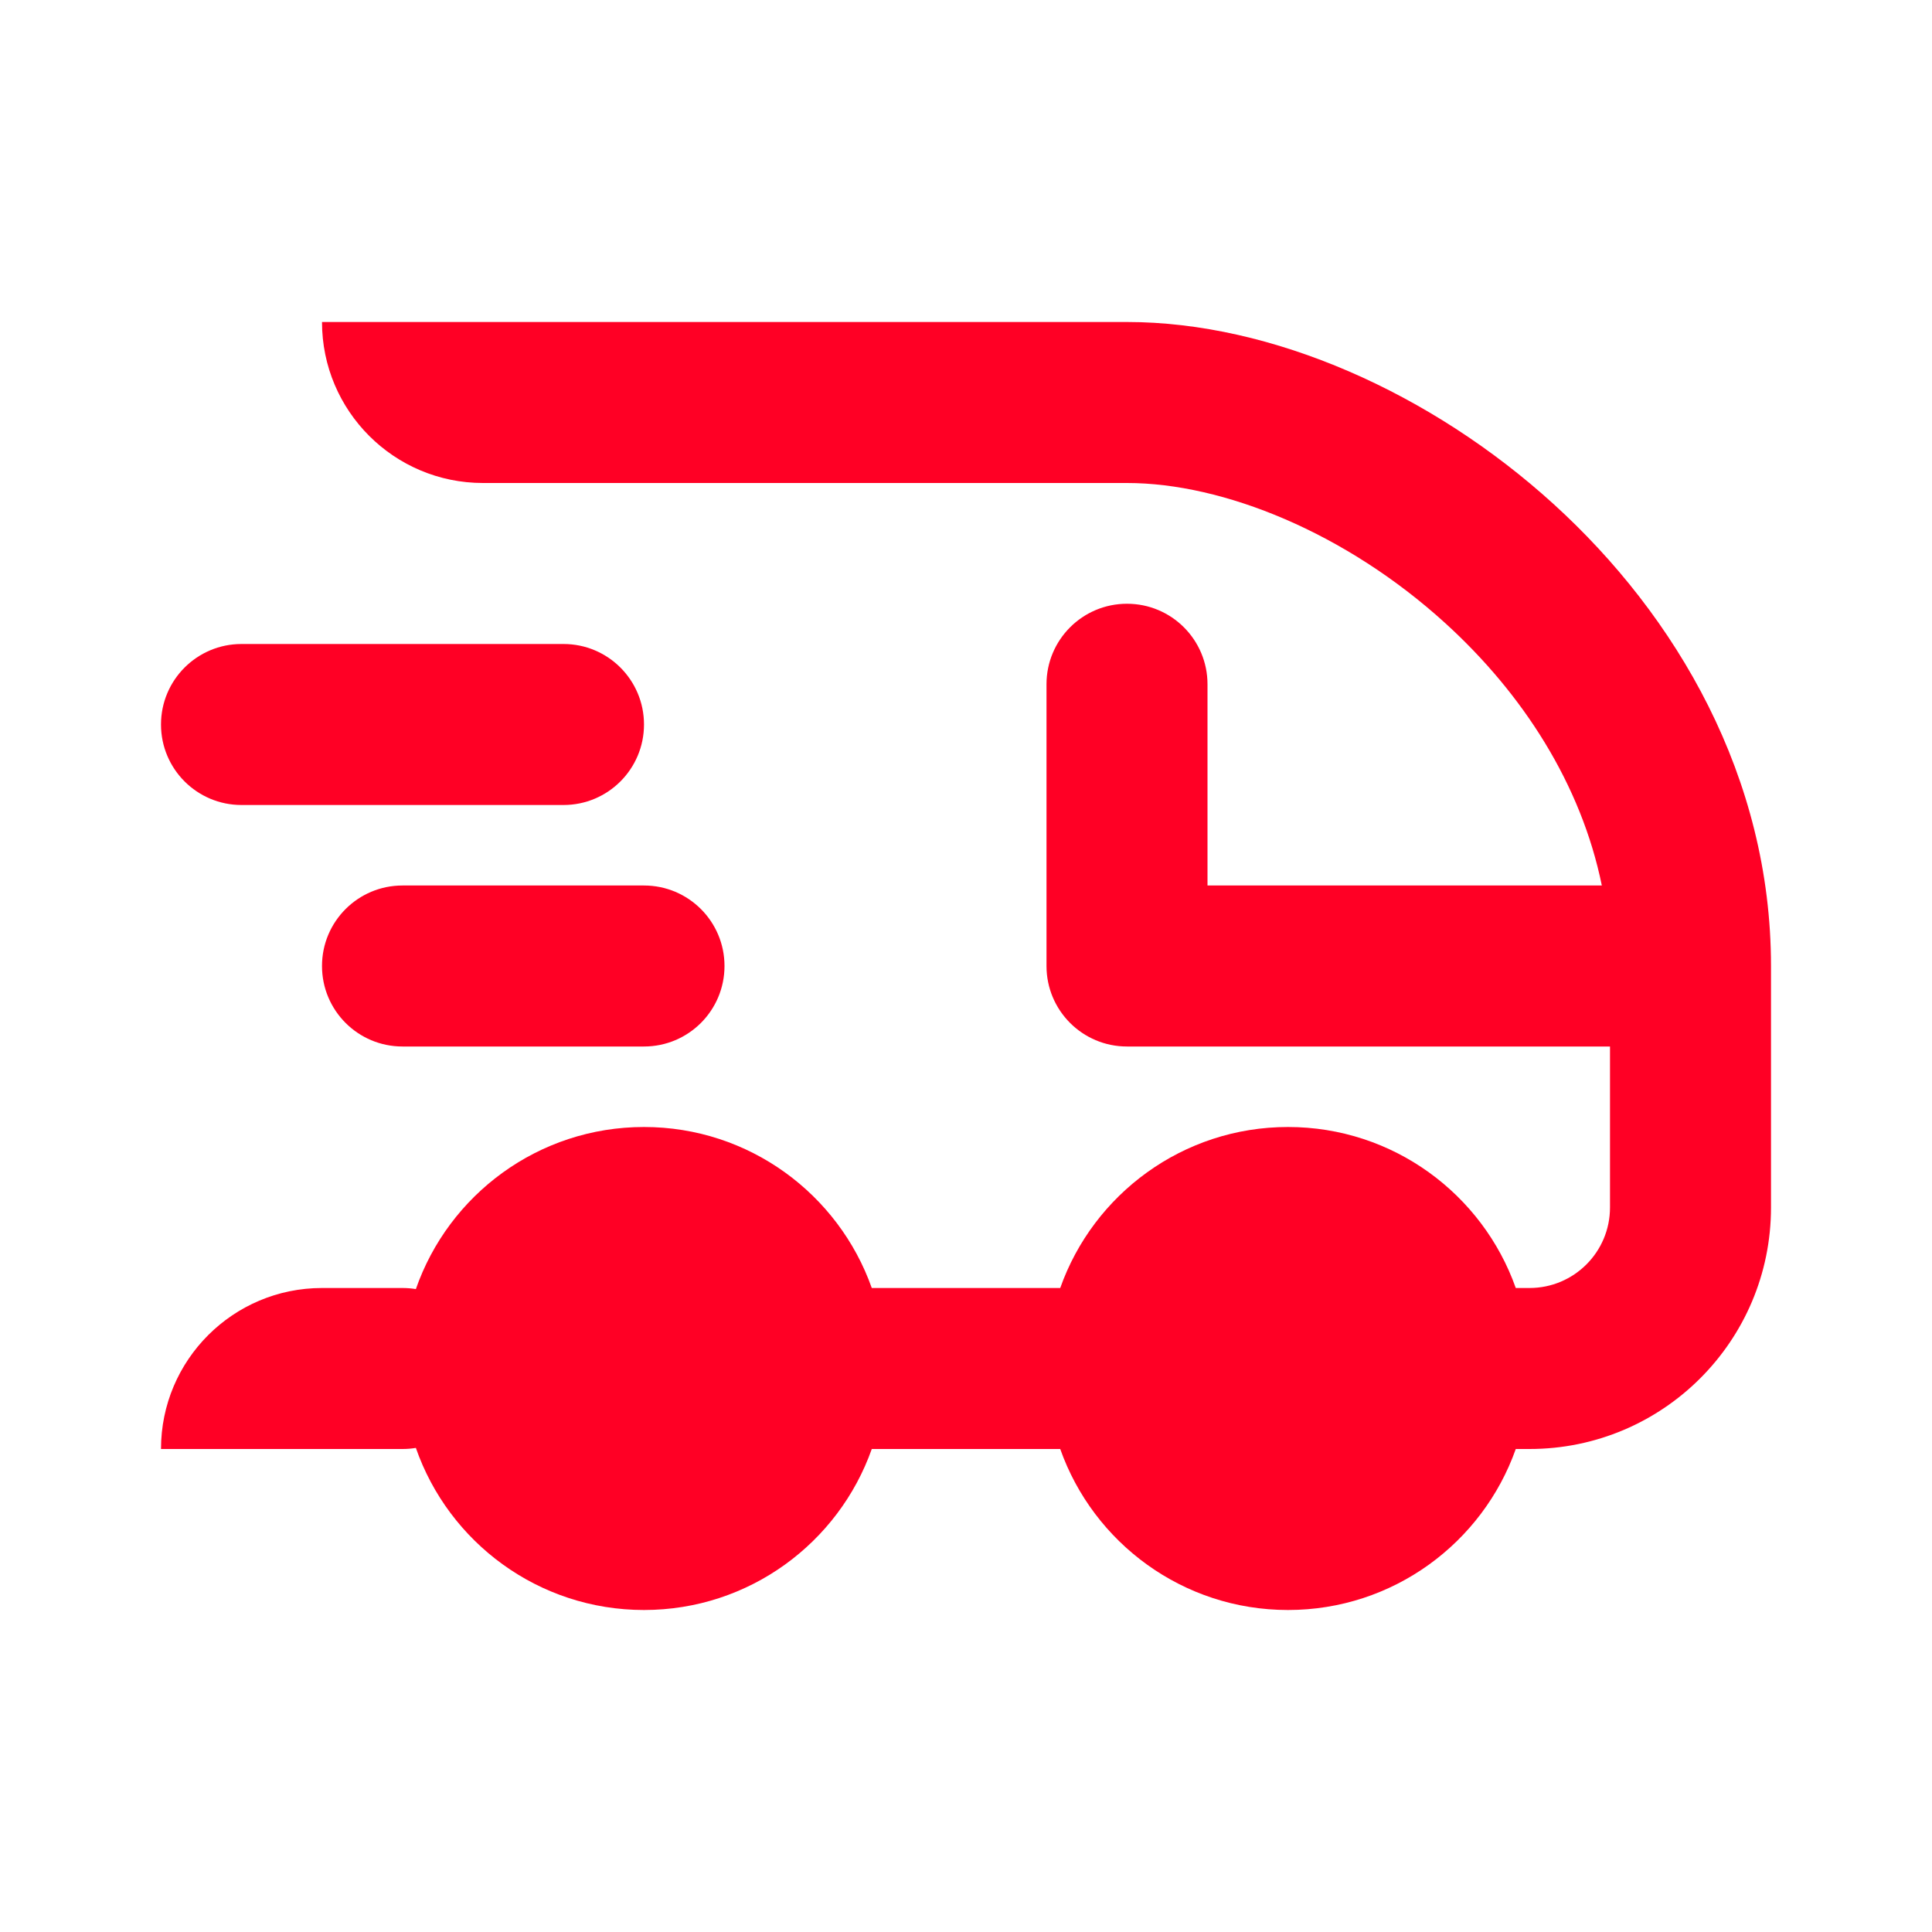
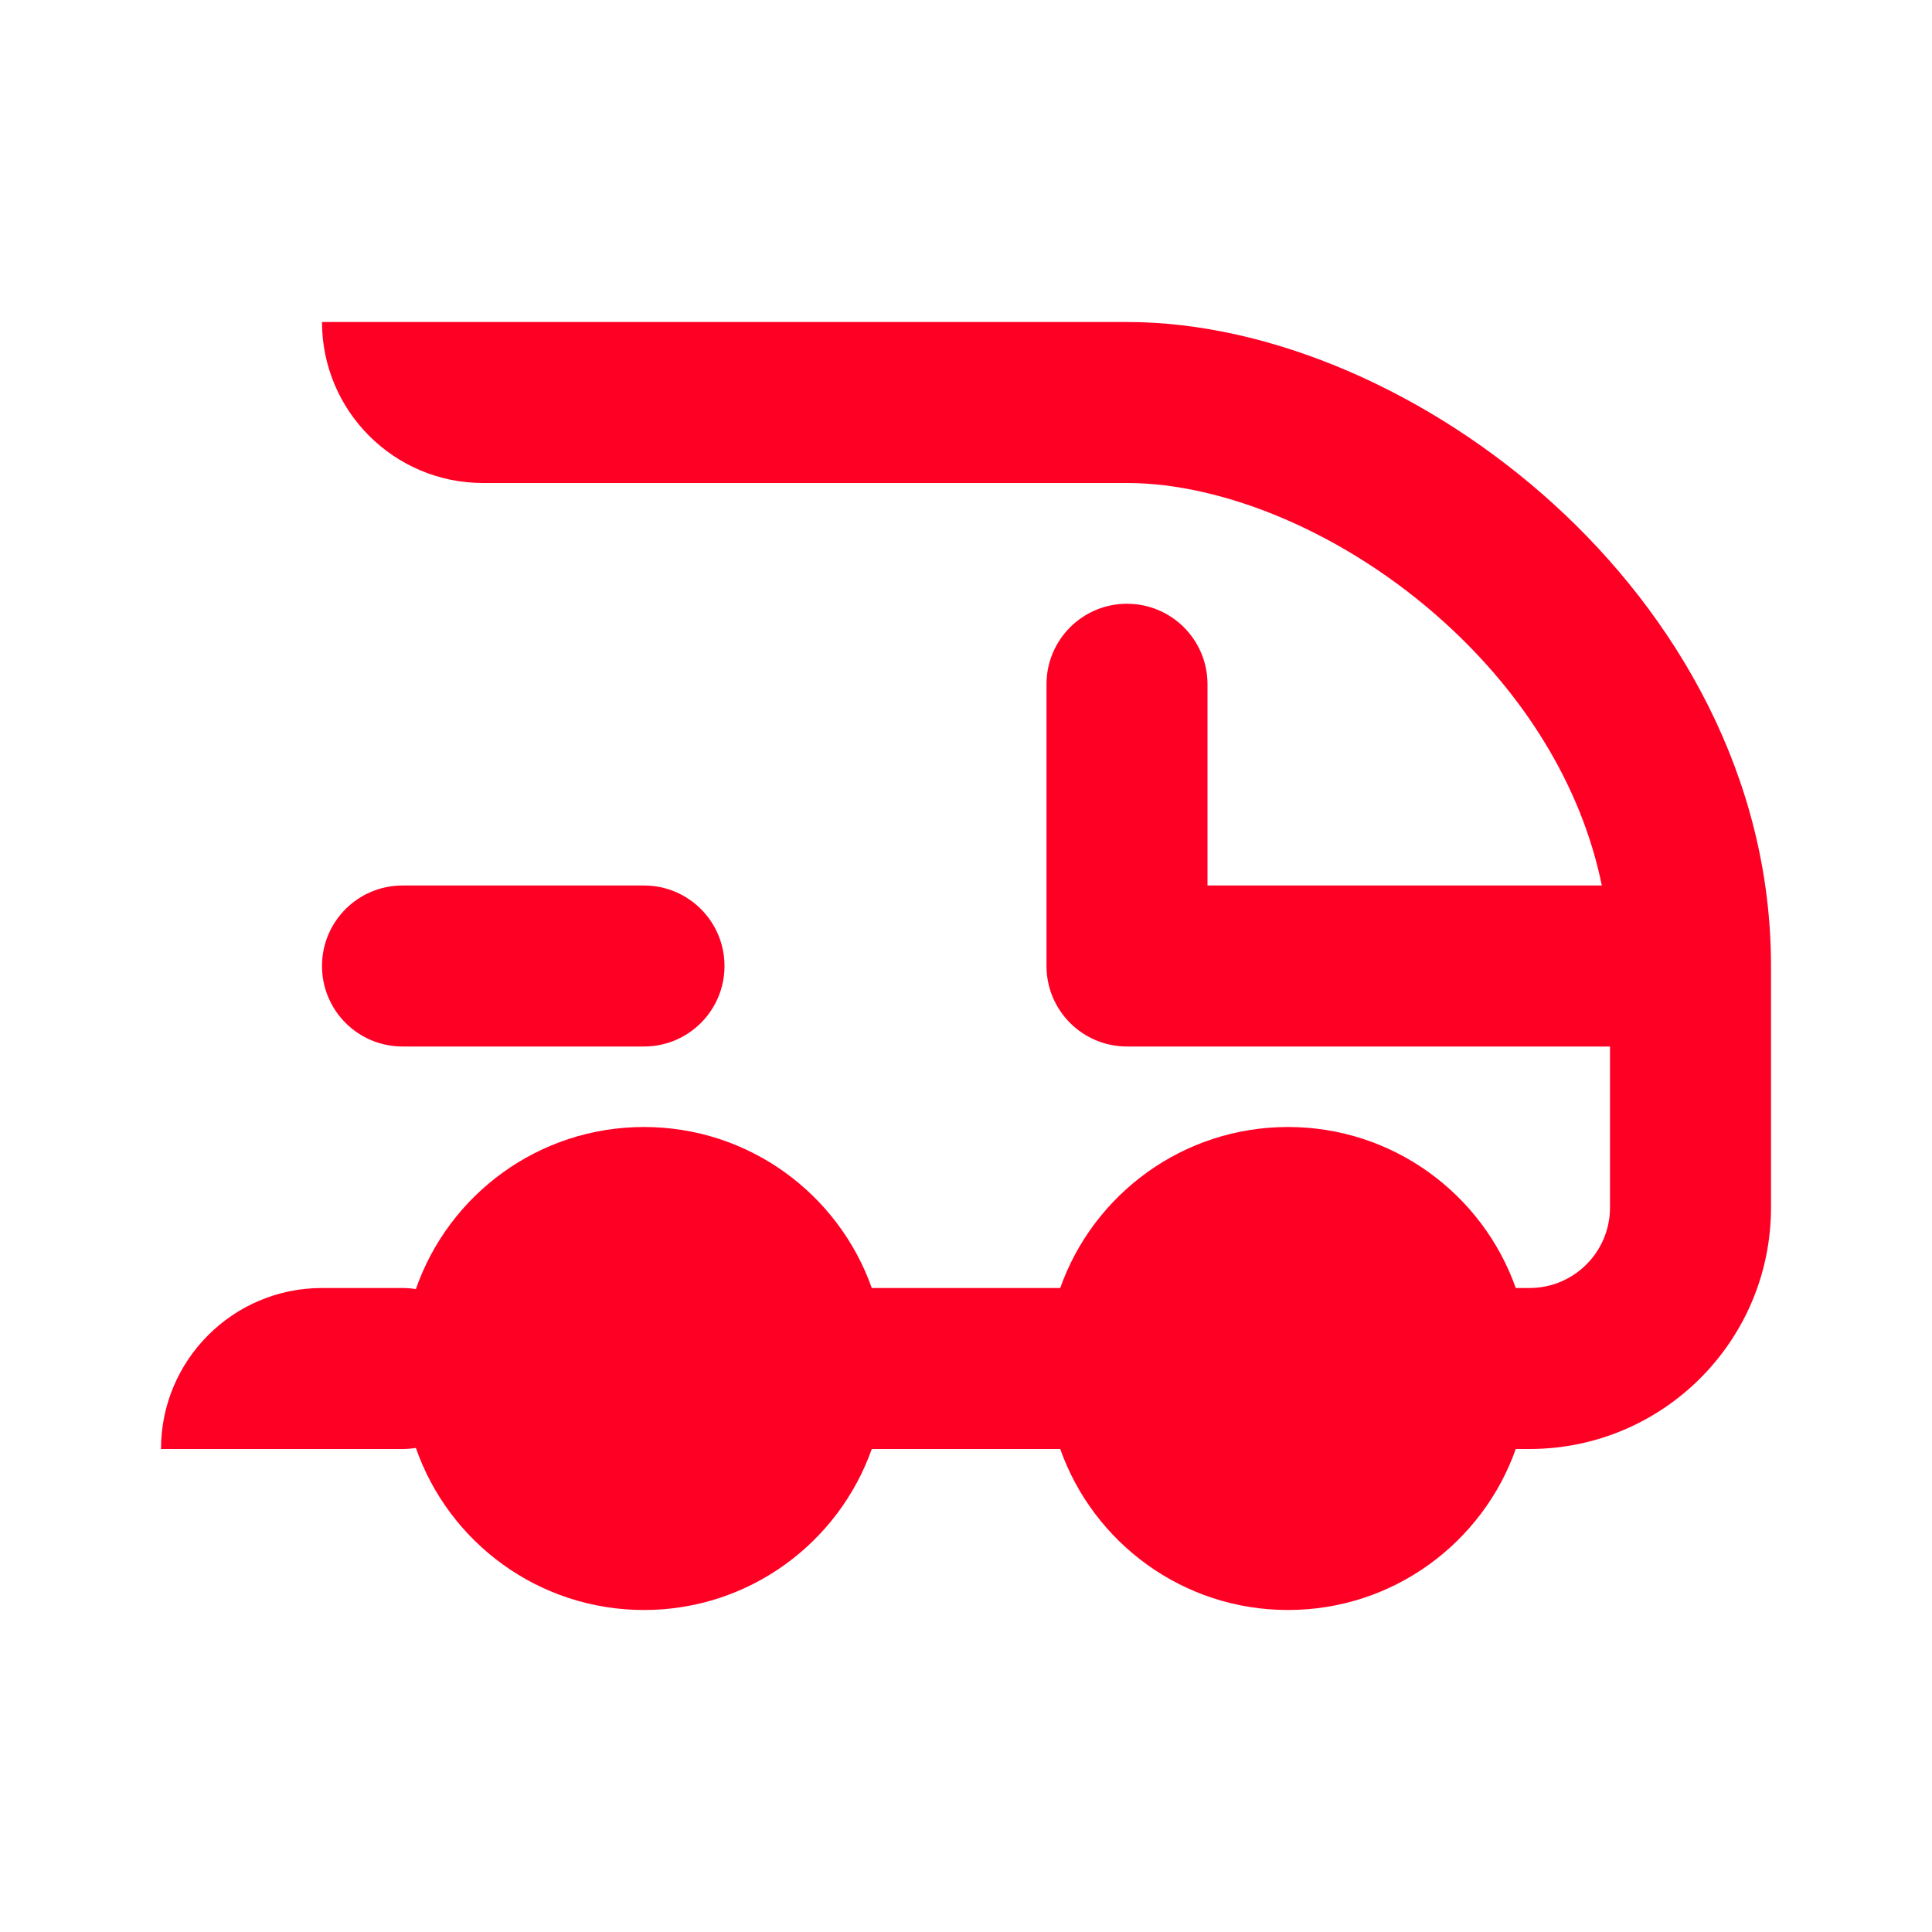
<svg xmlns="http://www.w3.org/2000/svg" width="48" height="48" viewBox="0 0 48 48" fill="none">
-   <path fillRule="evenodd" clipRule="evenodd" d="M38.595 12.52C35.562 9.763 31.602 8 28 8H8C8 10.209 9.791 12 12 12H28C30.398 12 33.438 13.237 35.905 15.48C37.842 17.241 39.285 19.492 39.797 22H30V17C30 15.895 29.105 15 28 15C26.895 15 26 15.895 26 17V24C26 25.105 26.895 26 28 26H40V30C40 31.105 39.105 32 38 32H37.659C36.835 29.67 34.612 28 32 28C29.388 28 27.165 29.67 26.341 32H21.659C20.835 29.67 18.612 28 16 28C13.377 28 11.148 29.683 10.332 32.027C10.224 32.009 10.113 32 10 32H8C5.791 32 4 33.791 4 36H10C10.113 36 10.224 35.991 10.332 35.973C11.148 38.317 13.377 40 16 40C18.612 40 20.835 38.33 21.659 36H26.341C27.165 38.33 29.388 40 32 40C34.612 40 36.835 38.33 37.659 36H38C41.314 36 44 33.314 44 30L44 24C44 19.306 41.655 15.302 38.595 12.52ZM34 34C34 32.895 33.105 32 32 32C30.895 32 30 32.895 30 34C30 35.105 30.895 36 32 36C33.105 36 34 35.105 34 34ZM16 36C17.105 36 18 35.105 18 34C18 32.895 17.105 32 16 32C14.895 32 14 32.895 14 34C14 35.105 14.895 36 16 36Z" fill="#FF0025" />
-   <path d="M4 18C4 16.895 4.895 16 6 16H14C15.105 16 16 16.895 16 18C16 19.105 15.105 20 14 20H6C4.895 20 4 19.105 4 18Z" fill="#FF0025" />
+   <path fillRule="evenodd" clipRule="evenodd" d="M38.595 12.52C35.562 9.763 31.602 8 28 8H8C8 10.209 9.791 12 12 12H28C30.398 12 33.438 13.237 35.905 15.48C37.842 17.241 39.285 19.492 39.797 22H30V17C30 15.895 29.105 15 28 15C26.895 15 26 15.895 26 17V24C26 25.105 26.895 26 28 26H40V30C40 31.105 39.105 32 38 32H37.659C36.835 29.67 34.612 28 32 28C29.388 28 27.165 29.67 26.341 32H21.659C20.835 29.67 18.612 28 16 28C13.377 28 11.148 29.683 10.332 32.027C10.224 32.009 10.113 32 10 32H8C5.791 32 4 33.791 4 36H10C10.113 36 10.224 35.991 10.332 35.973C11.148 38.317 13.377 40 16 40C18.612 40 20.835 38.33 21.659 36H26.341C27.165 38.33 29.388 40 32 40C34.612 40 36.835 38.33 37.659 36H38C41.314 36 44 33.314 44 30L44 24C44 19.306 41.655 15.302 38.595 12.52ZM34 34C34 32.895 33.105 32 32 32C30.895 32 30 32.895 30 34C30 35.105 30.895 36 32 36C33.105 36 34 35.105 34 34ZM16 36C17.105 36 18 35.105 18 34C18 32.895 17.105 32 16 32C14.895 32 14 32.895 14 34C14 35.105 14.895 36 16 36" fill="#FF0025" />
  <path d="M10 22C8.895 22 8 22.895 8 24C8 25.105 8.895 26 10 26H16C17.105 26 18 25.105 18 24C18 22.895 17.105 22 16 22H10Z" fill="#FF0025" />
</svg>